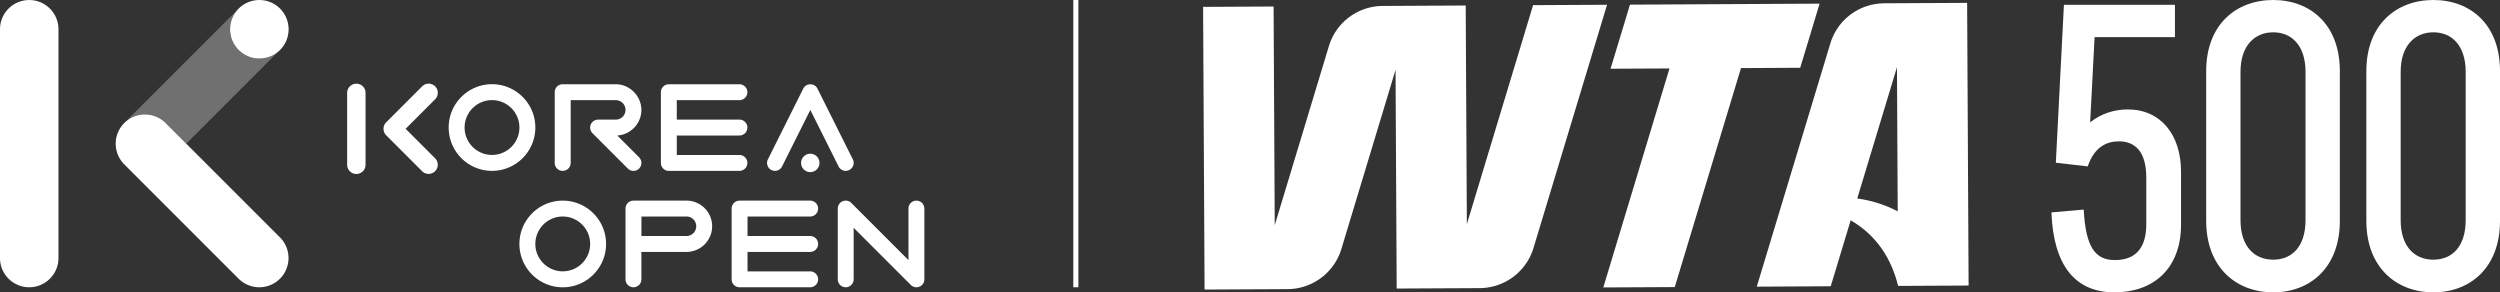
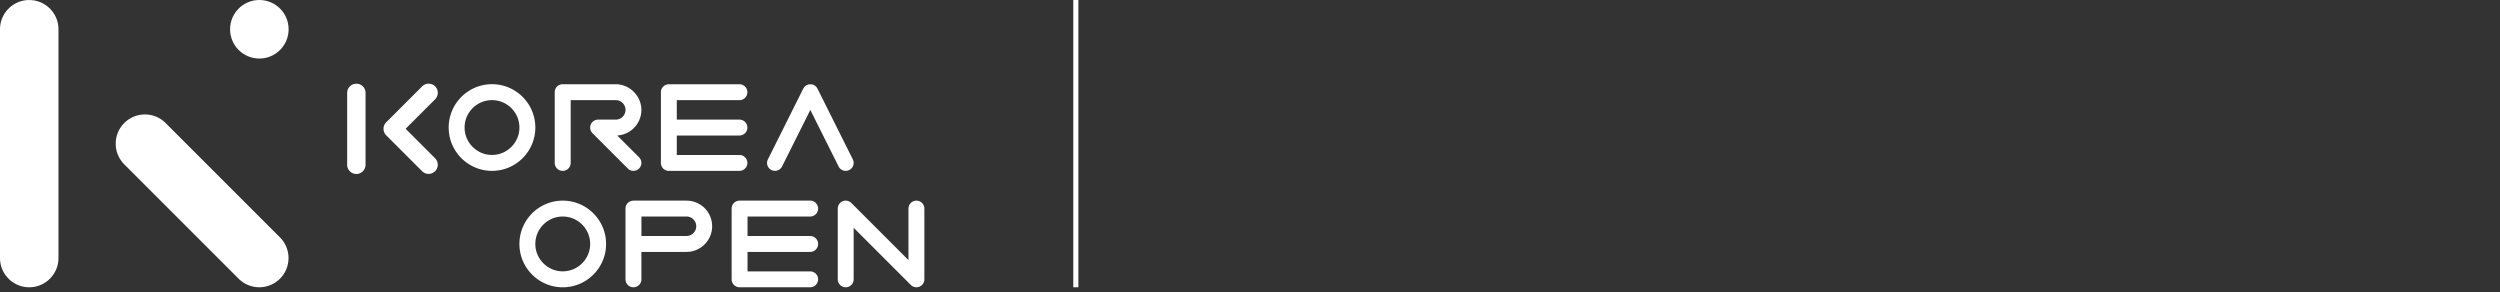
<svg xmlns="http://www.w3.org/2000/svg" id="Layer_2" data-name="Layer 2" viewBox="0 0 698.67 81.7">
  <rect x="0" y="0" width="698.67" height="81.7" fill="#333333" stroke="none" />
  <defs>
    <style>.cls-2{fill:#fff}</style>
  </defs>
  <g id="WTA_500_Logo" data-name="WTA 500 Logo">
    <g>
      <g>
        <g>
          <path d="M8.17 80.28C3.66 80.28 0 76.62 0 72.11V8.18C0 3.67 3.66.01 8.17.01s8.17 3.66 8.17 8.17v63.93c0 4.51-3.66 8.17-8.17 8.17ZM72.47 80.28c-2.09 0-4.18-.8-5.78-2.39L34.73 45.93a8.166 8.166 0 0 1 0-11.55 8.166 8.166 0 0 1 11.55 0l31.96 31.96a8.166 8.166 0 0 1-5.78 13.94Z" class="cls-2" />
-           <path fill="#fff" d="M72.47 16.36c-4.52 0-8.18-3.66-8.18-8.18 0-2.21.88-4.2 2.3-5.67L34.73 34.37a8.166 8.166 0 0 1 11.55 0l5.78 5.78 26.08-26.08a8.125 8.125 0 0 1-5.67 2.3Z" opacity=".3" />
          <path d="M80.66 8.18c0 4.52-3.66 8.18-8.18 8.18S64.3 12.7 64.3 8.18 67.96 0 72.48 0s8.18 3.66 8.18 8.18Z" class="cls-2" />
        </g>
        <g>
          <path d="M149.61 35.64c0-6.68-5.43-12.11-12.11-12.11s-12.11 5.43-12.11 12.11 5.43 12.11 12.11 12.11 12.11-5.43 12.11-12.11ZM137.5 43.3c-4.22 0-7.66-3.44-7.66-7.66s3.44-7.66 7.66-7.66 7.66 3.44 7.66 7.66-3.44 7.66-7.66 7.66ZM215.58 47.51c.32.16.66.24.99.24.81 0 1.6-.45 1.99-1.23l7.9-15.79 7.9 15.79c.39.78 1.17 1.23 1.99 1.23.33 0 .67-.08.99-.24 1.1-.55 1.54-1.88.99-2.98l-9.88-19.77s-.02-.03-.03-.05c-.04-.07-.08-.14-.13-.2-.04-.06-.07-.11-.11-.16-.05-.06-.1-.11-.15-.16s-.1-.1-.16-.15c-.05-.04-.11-.08-.16-.11-.07-.05-.13-.09-.2-.13-.02 0-.03-.02-.05-.03-.05-.02-.09-.03-.14-.05-.07-.03-.14-.06-.21-.08-.07-.02-.14-.04-.21-.05-.07-.01-.14-.03-.21-.03h-.43c-.07 0-.14.02-.21.03-.07.01-.14.03-.22.05-.07.02-.14.05-.21.08-.05.02-.1.03-.14.05-.02 0-.03.02-.05.03-.07.04-.13.08-.2.12-.06.04-.12.08-.17.12-.05.04-.1.1-.15.15l-.16.16c-.04.05-.08.11-.11.16-.05.07-.09.13-.13.21 0 .02-.02.03-.03.05l-9.88 19.77c-.55 1.1-.1 2.43.99 2.98ZM186.92 47.75h19.73c1.23 0 2.22-1 2.22-2.22s-1-2.22-2.22-2.22h-17.51v-5.44h17.51c1.23 0 2.22-1 2.22-2.22s-1-2.22-2.22-2.22h-17.51v-5.44h17.51c1.23 0 2.22-1 2.22-2.22s-1-2.22-2.22-2.22h-19.73c-1.23 0-2.22 1-2.22 2.22v19.77c0 1.23 1 2.22 2.22 2.22ZM157.27 47.75c1.23 0 2.22-1 2.22-2.22V27.99h12.6c1.5 0 2.72 1.22 2.72 2.72s-1.22 2.72-2.72 2.72h-4.94c-.9 0-1.71.54-2.05 1.37-.34.83-.15 1.79.48 2.42l9.88 9.88c.87.87 2.28.87 3.14 0 .87-.87.87-2.28 0-3.14l-6.1-6.1c3.76-.21 6.75-3.34 6.75-7.15s-3.21-7.17-7.17-7.17h-14.83c-1.23 0-2.22 1-2.22 2.22v19.77c0 1.23.99 2.22 2.22 2.22ZM256.11 56.07c-1.23 0-2.22 1-2.22 2.22v14.4l-15.97-15.97c-.63-.64-1.59-.83-2.42-.48-.83.34-1.37 1.15-1.37 2.05v19.77c0 1.23 1 2.22 2.22 2.22s2.22-1 2.22-2.22v-14.4l15.97 15.97c.42.43.99.65 1.57.65.29 0 .58-.06.85-.17.83-.34 1.37-1.15 1.37-2.05V58.29c0-1.23-1-2.22-2.22-2.22ZM191.86 56.07h-14.83c-1.23 0-2.22 1-2.22 2.22v19.77c0 1.23.99 2.22 2.22 2.22s2.22-1 2.22-2.22V70.4h12.6c3.95 0 7.17-3.21 7.17-7.17s-3.21-7.16-7.17-7.16Zm0 9.88h-12.6v-5.44h12.6c1.5 0 2.72 1.22 2.72 2.72s-1.22 2.72-2.72 2.72ZM157.27 56.07c-6.68 0-12.11 5.43-12.11 12.11s5.43 12.11 12.11 12.11 12.11-5.43 12.11-12.11-5.43-12.11-12.11-12.11Zm0 19.76c-4.22 0-7.66-3.44-7.66-7.66s3.44-7.66 7.66-7.66 7.66 3.44 7.66 7.66-3.44 7.66-7.66 7.66ZM226.42 60.51c1.23 0 2.22-1 2.22-2.22s-1-2.22-2.22-2.22h-19.73c-1.23 0-2.22 1-2.22 2.22v19.77c0 1.23 1 2.22 2.22 2.22h19.73c1.23 0 2.22-1 2.22-2.22s-1-2.22-2.22-2.22h-17.51V70.4h17.51c1.23 0 2.22-1 2.22-2.22s-1-2.22-2.22-2.22h-17.51v-5.44h17.51ZM99.59 23.39a2.57 2.57 0 0 0-2.57 2.57v20.09a2.57 2.57 0 1 0 5.14 0V25.96a2.57 2.57 0 0 0-2.57-2.57ZM122.36 25.95a2.57 2.57 0 0 0-2.57-2.57c-.73 0-1.38.31-1.85.79l-10.01 10.01c-1 1-1 2.63 0 3.63l10.04 10.04a2.56 2.56 0 0 0 3.62 0c1-1 1-2.63 0-3.63l-8.23-8.23 8.19-8.19c.49-.47.79-1.12.79-1.85Z" class="cls-2" />
-           <path d="M226.45 42.96a2.57 2.57 0 1 0 0 5.14 2.57 2.57 0 1 0 0-5.14Z" class="cls-2" />
        </g>
      </g>
      <path d="M299.95 0h1.42v80.28h-1.42z" class="cls-2" />
    </g>
    <g>
      <g>
-         <path d="M526.54.93a15.77 15.77 0 0 0-15.02 11.21l-20.56 67.97 20.67-.11 5.57-18.42c6.07 3.46 11.05 9.35 13.26 18.32l19.7-.1-.41-79-23.21.12Zm-7.5 54.55 11.1-36.7.21 40.28c-3.8-1.99-7.79-3.11-11.31-3.59ZM428.45 1.44l-18.51 61.21-.32-61.11-23.2.12c-6.93.04-13.02 4.58-15.03 11.21l-15.14 50.06-.32-61.11-19.7.1.41 79 23.2-.12c6.93-.04 13.02-4.58 15.03-11.21l15.14-50.06.32 61.11 23.2-.12c6.93-.04 13.02-4.58 15.03-11.21l20.56-67.98-20.67.11ZM508.52 1.02l-53 .28-5.42 17.91 16.47-.08-18.5 61.2 19.97-.1 18.51-61.2 16.55-.09 5.42-17.92z" class="cls-2" />
-       </g>
+         </g>
      <g>
-         <path d="m573.3 59.36 9.03-.79c.56 10.61 3.27 14.11 8.69 14.11s8.8-2.93 8.8-10.04V49.66c0-7.34-3.16-10.16-7.67-10.16-3.39 0-6.88 1.58-8.69 7l-8.92-1.02 2.26-44.13h31.03v9.03h-22.46l-1.24 23.81c2.93-2.37 6.66-3.61 10.5-3.61 9.25 0 14.9 7.11 14.9 17.38v14.78c0 12.41-7.79 18.96-18.62 18.96s-17.04-7.34-17.6-22.34ZM616.56 61.73V19.86C616.56 6.77 625.02 0 635.29 0s18.62 6.77 18.62 19.86v41.87c0 13.09-8.35 19.97-18.62 19.97s-18.73-6.88-18.73-19.97Zm27.76-.23V20.09c0-7.34-3.84-11.06-9.03-11.06s-9.14 3.72-9.14 11.06v41.42c0 7.34 3.84 11.06 9.14 11.06s9.03-3.72 9.03-11.06ZM661.32 61.73V19.86C661.32 6.77 669.78 0 680.05 0s18.62 6.77 18.62 19.86v41.87c0 13.09-8.35 19.97-18.62 19.97s-18.73-6.88-18.73-19.97Zm27.76-.23V20.09c0-7.34-3.84-11.06-9.03-11.06s-9.14 3.72-9.14 11.06v41.42c0 7.34 3.84 11.06 9.14 11.06s9.03-3.72 9.03-11.06Z" class="cls-2" />
-       </g>
+         </g>
    </g>
  </g>
</svg>